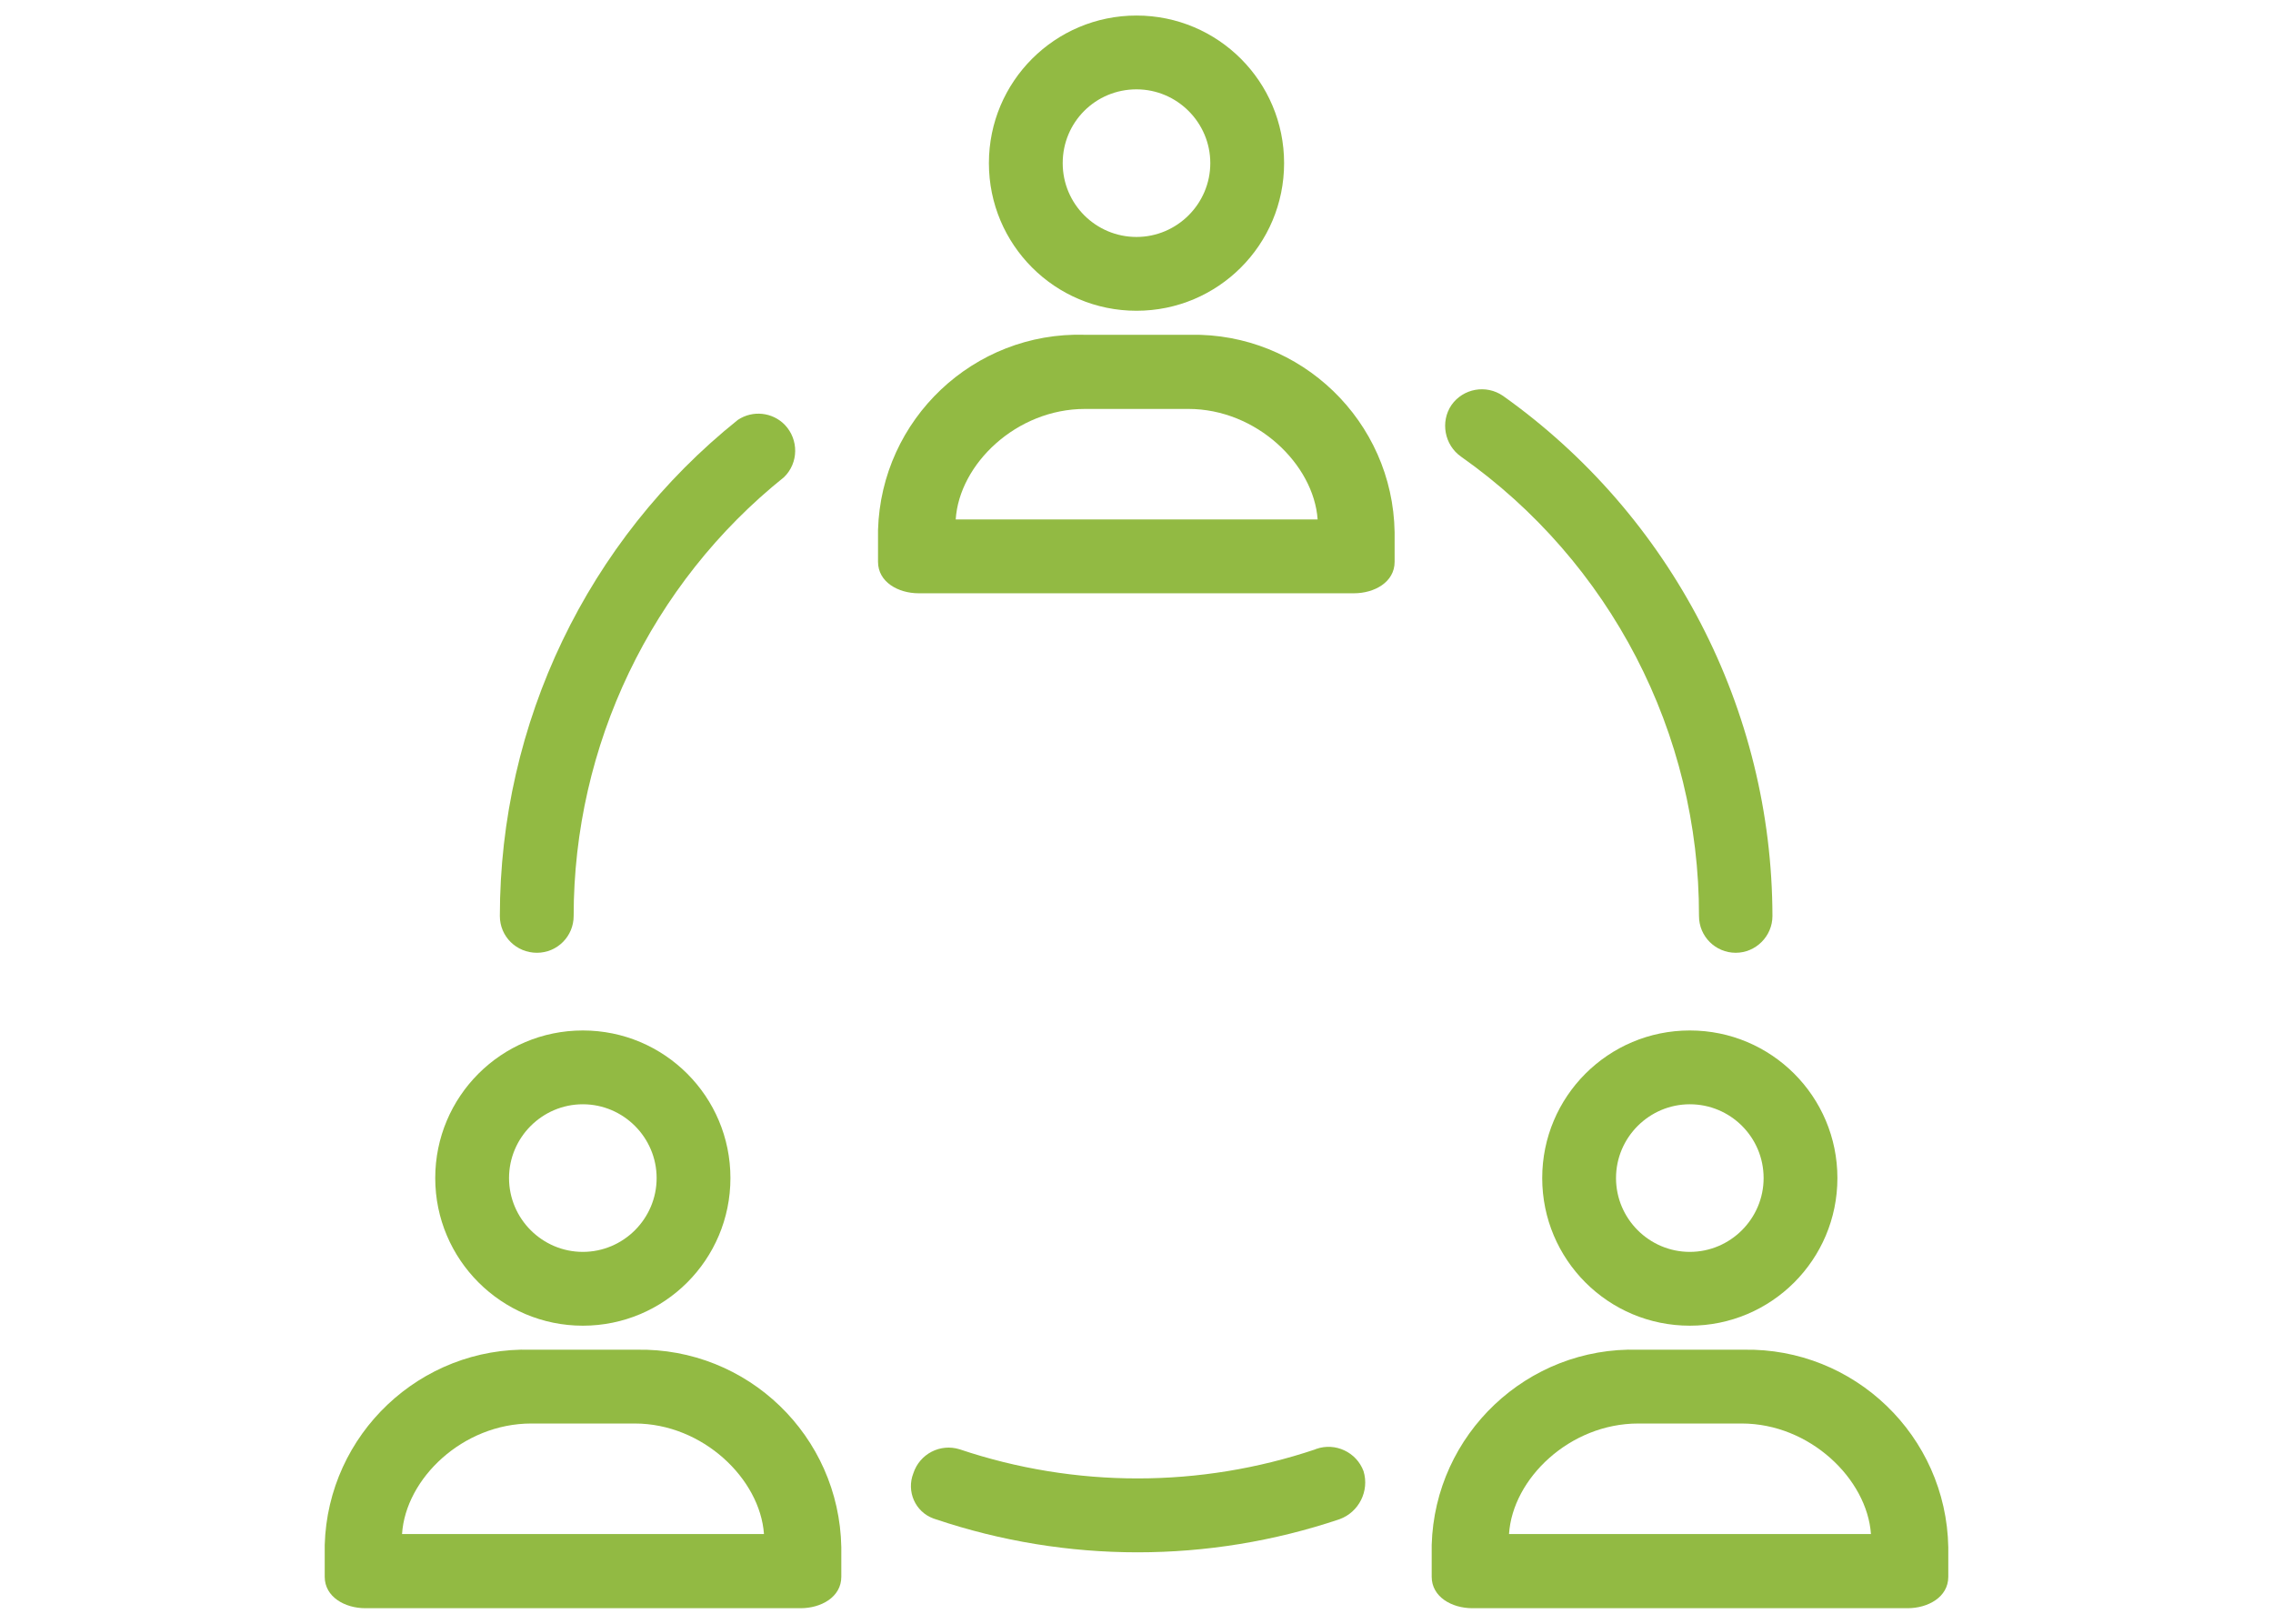
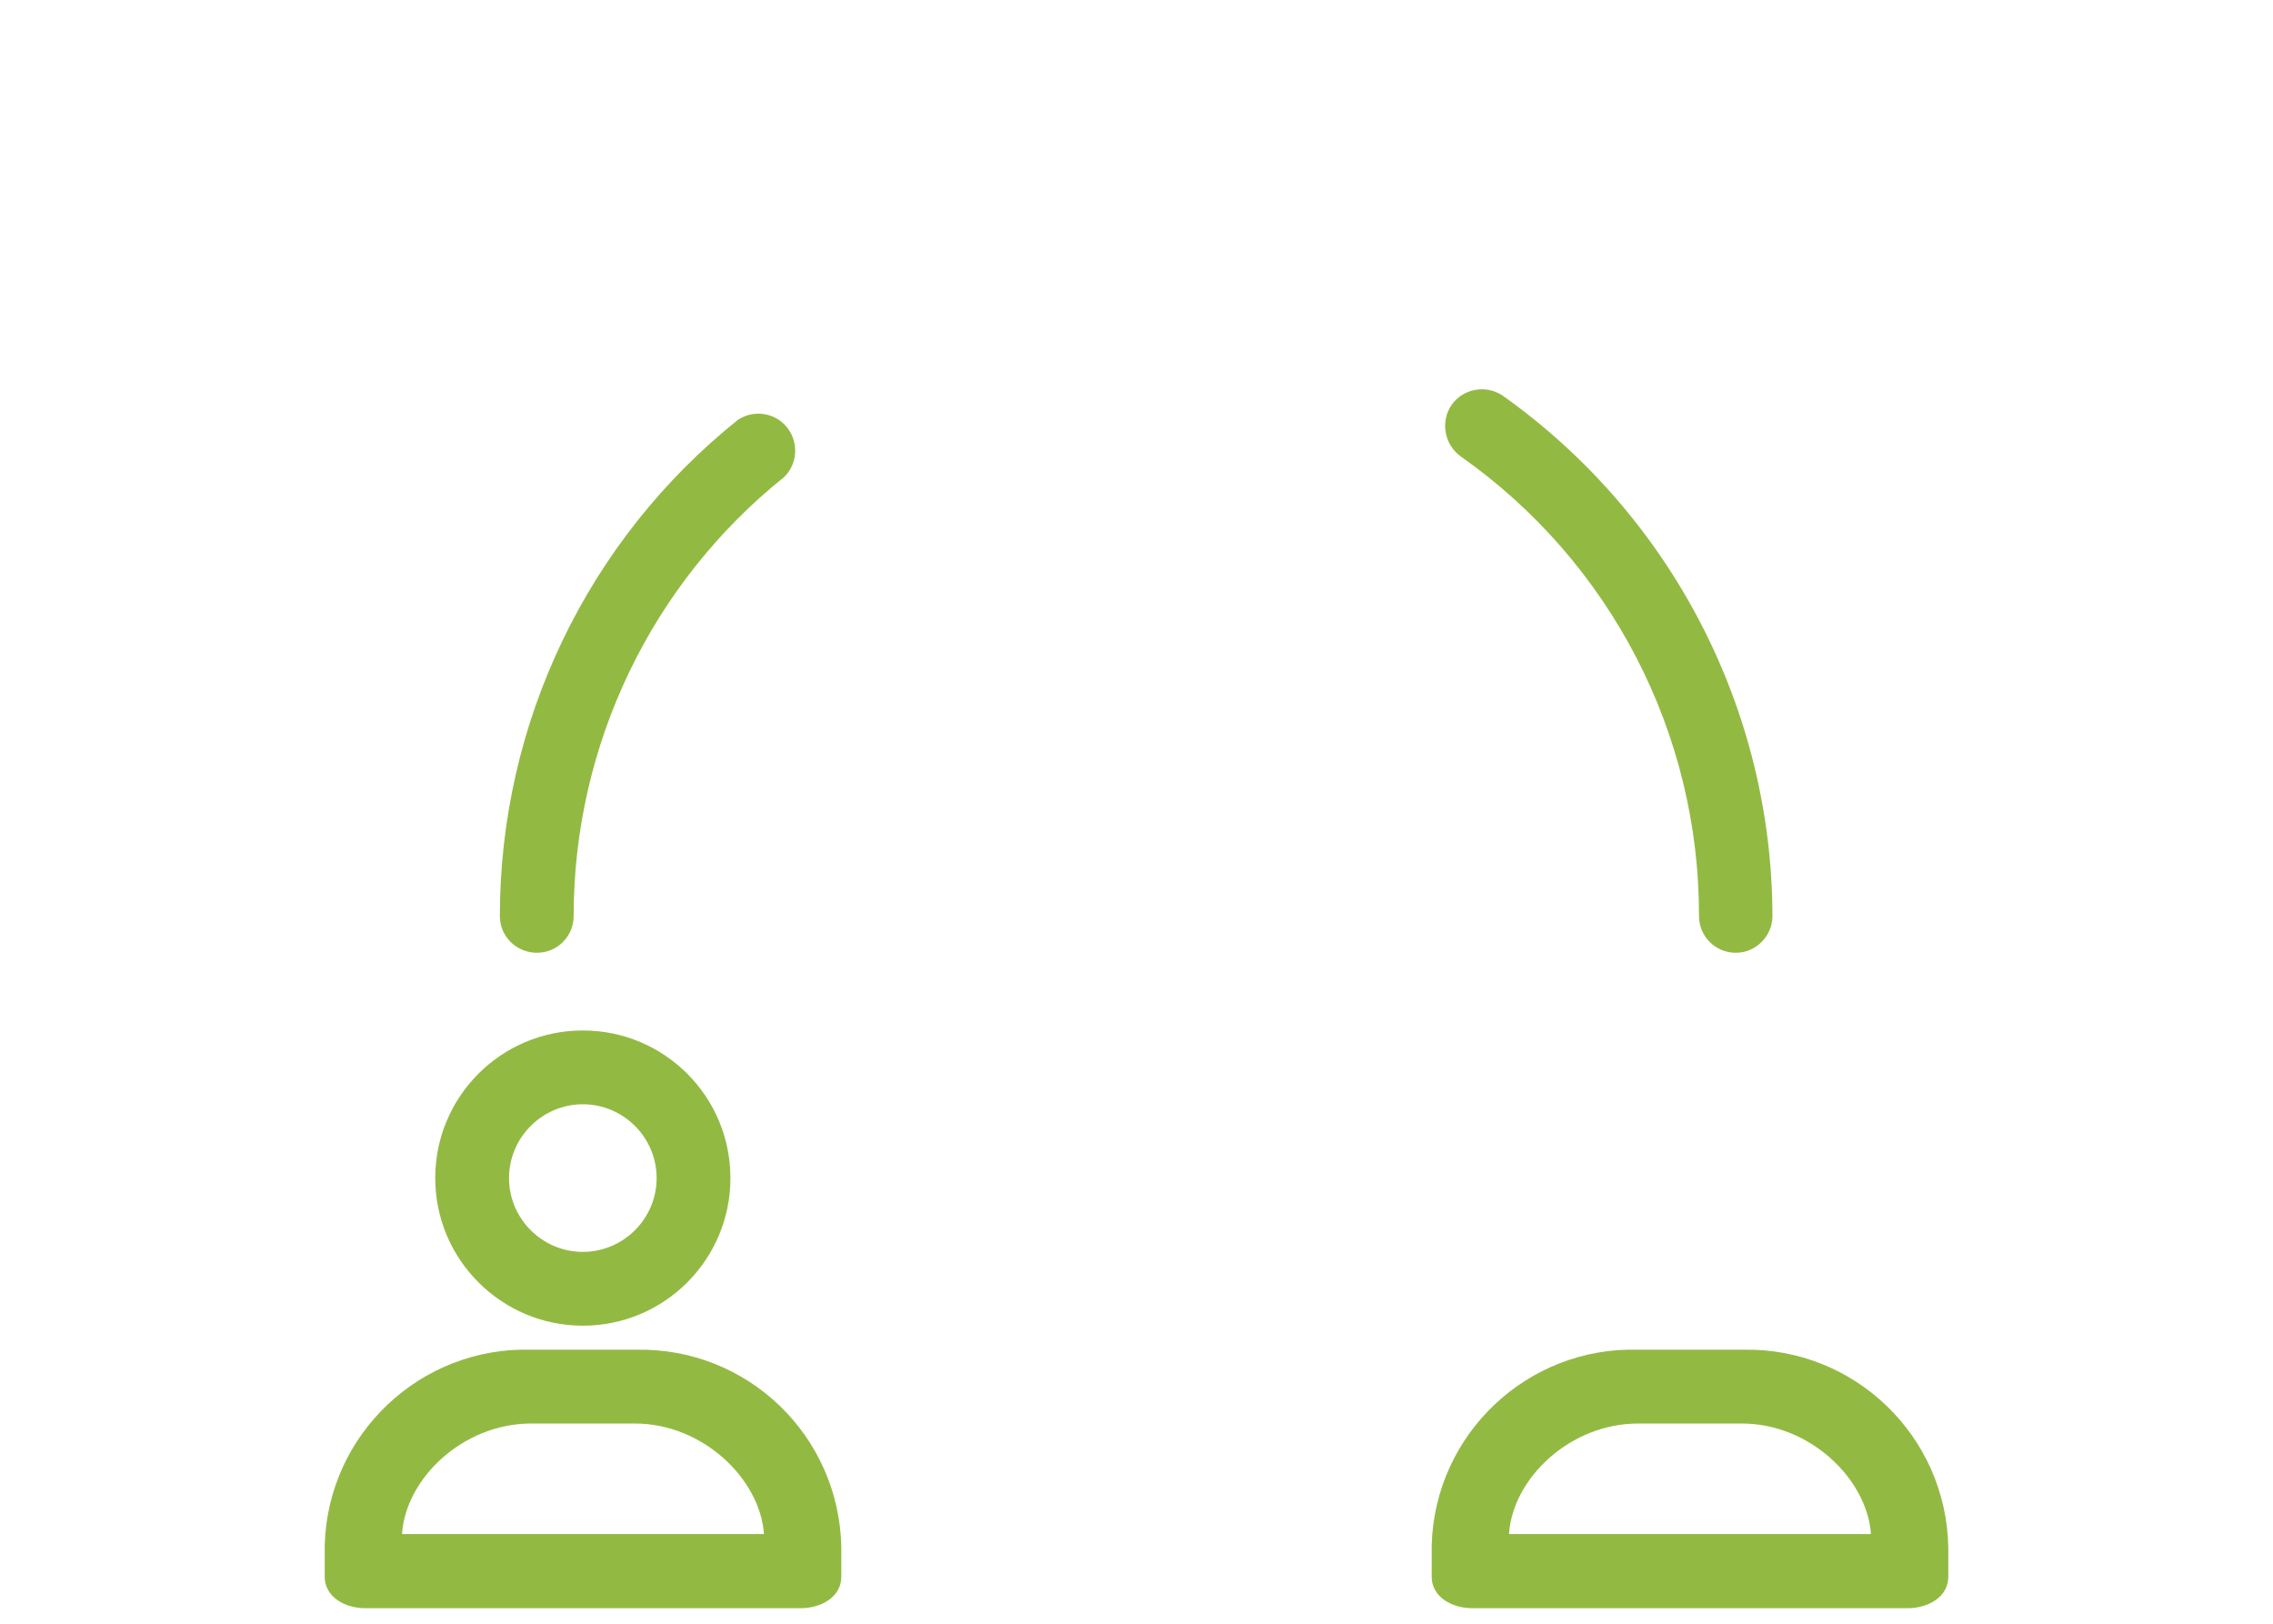
<svg xmlns="http://www.w3.org/2000/svg" version="1.1" id="Capa_1" x="0px" y="0px" width="84px" height="60px" viewBox="0 0 459.8 459.8" style="enable-background:new 0 0 459.8 459.8;" xml:space="preserve">
  <style type="text/css">
	.st0{fill:#92ba43;}
</style>
  <g>
    <g>
      <g>
-         <path class="st0" d="M229.9,88c23.1,0,41.8-18.7,41.8-41.8S253,4.4,229.9,4.4s-41.8,18.7-41.8,41.8S206.8,88,229.9,88z      M229.9,25.3c11.5,0,20.9,9.4,20.9,20.9s-9.4,20.9-20.9,20.9S209,57.8,209,46.2S218.3,25.3,229.9,25.3z" />
-         <path class="st0" d="M245.1,94.8c-0.2,0-0.4,0-0.6,0h-29.3c-31.4-0.9-57.6,23.9-58.5,55.3c0,0.2,0,0.4,0,0.6v8.4     c0,5.7,5.7,8.9,11.5,8.9h123.3c5.7,0,11.5-3.1,11.5-8.9v-8.4C302.5,119.3,276.5,94.2,245.1,94.8z M178.7,147.1     c1-15.7,17.2-31.3,36.6-31.3h29.3c19.3,0,35.5,15.7,36.6,31.3H178.7z" />
        <path class="st0" d="M60.1,269.8c5.8,0,10.4-4.7,10.4-10.4c0-48.3,21.9-94.1,59.6-124.3c4.1-4,4.2-10.6,0.2-14.8     c-3.5-3.6-9.1-4.2-13.3-1.4C74.4,153,49.6,204.7,49.6,259.4C49.6,265.2,54.3,269.8,60.1,269.8z" />
-         <path class="st0" d="M280.8,410.3c-0.1,0-0.2,0.1-0.2,0.1c-32.7,11-68.1,11-100.8,0c-5.5-1.7-11.3,1.3-13.1,6.8     c-2,5.1,0.5,10.9,5.7,12.8c0.2,0.1,0.4,0.1,0.6,0.2c37.1,12.5,77.3,12.5,114.4,0c5.5-2,8.5-8,6.8-13.6     C292.2,411.2,286.2,408.4,280.8,410.3z" />
        <path class="st0" d="M321.8,129.3c42.3,29.8,67.5,78.3,67.4,130.1c0,5.8,4.7,10.4,10.4,10.4s10.4-4.7,10.4-10.4     c-0.1-58.5-28.6-113.4-76.3-147.3c-4.8-3.3-11.3-2.1-14.6,2.6C315.9,119.4,317.1,126,321.8,129.3z" />
        <path class="st0" d="M73.1,375.4c23.1,0,41.8-18.7,41.8-41.8s-18.7-41.8-41.8-41.8s-41.8,18.7-41.8,41.8S50.1,375.4,73.1,375.4z      M73.1,312.7c11.5,0,20.9,9.4,20.9,20.9s-9.4,20.9-20.9,20.9s-20.9-9.4-20.9-20.9S61.6,312.7,73.1,312.7z" />
        <path class="st0" d="M88.3,382.2c-0.2,0-0.4,0-0.6,0H58.5C27.1,381.3,0.9,406.1,0,437.5c0,0.2,0,0.4,0,0.6v8.4     c0,5.7,5.7,8.9,11.5,8.9h123.3c5.7,0,11.5-3.1,11.5-8.9v-8.4C145.7,406.6,119.8,381.6,88.3,382.2z M21.9,434.4     c1-15.7,17.2-31.3,36.6-31.3h29.3c19.3,0,35.5,15.7,36.6,31.3L21.9,434.4L21.9,434.4z" />
-         <path class="st0" d="M344.8,333.6c0,23.1,18.7,41.8,41.8,41.8s41.8-18.7,41.8-41.8s-18.7-41.8-41.8-41.8S344.8,310.5,344.8,333.6     z M407.5,333.6c0,11.5-9.4,20.9-20.9,20.9s-20.9-9.4-20.9-20.9s9.4-20.9,20.9-20.9S407.5,322,407.5,333.6z" />
        <path class="st0" d="M401.8,382.2c-0.2,0-0.4,0-0.6,0H372c-31.4-0.9-57.6,23.9-58.5,55.3c0,0.2,0,0.4,0,0.6v8.4     c0,5.7,5.7,8.9,11.5,8.9h123.3c5.7,0,11.5-3.1,11.5-8.9v-8.4C459.2,406.6,433.2,381.6,401.8,382.2z M335.4,434.4     c1-15.7,17.2-31.3,36.6-31.3h29.3c19.3,0,35.5,15.7,36.6,31.3L335.4,434.4L335.4,434.4z" />
      </g>
    </g>
  </g>
</svg>